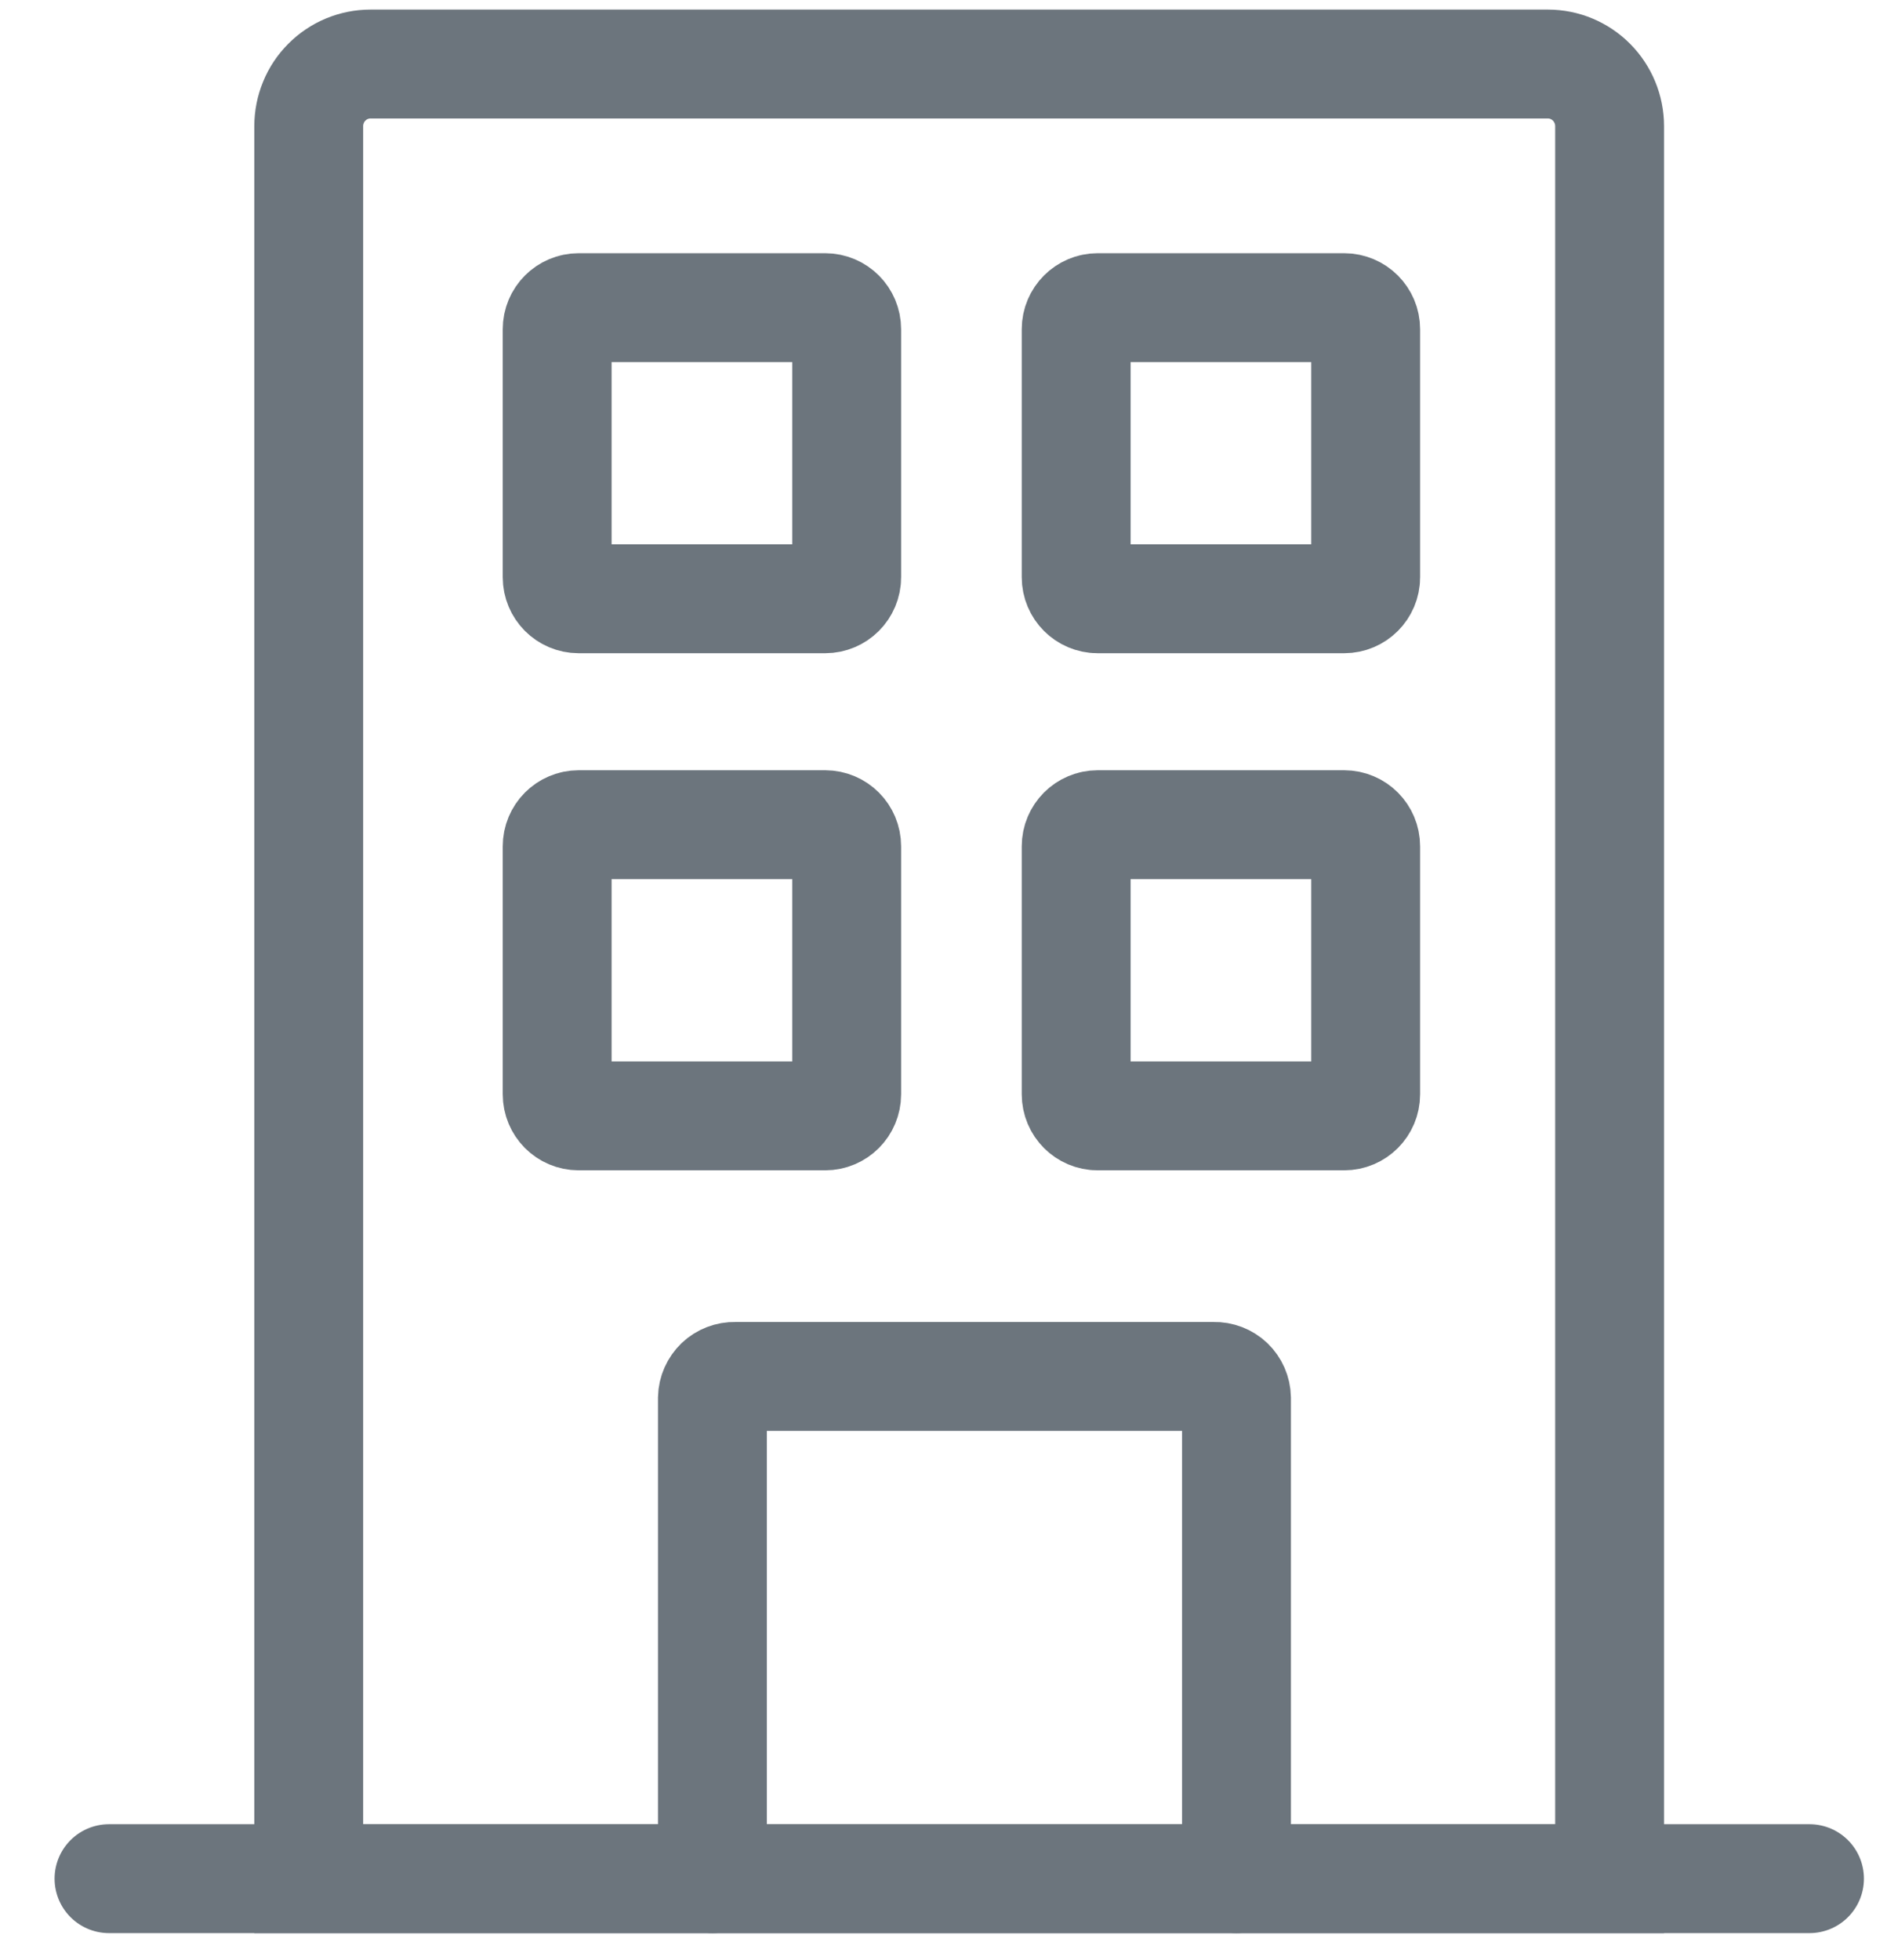
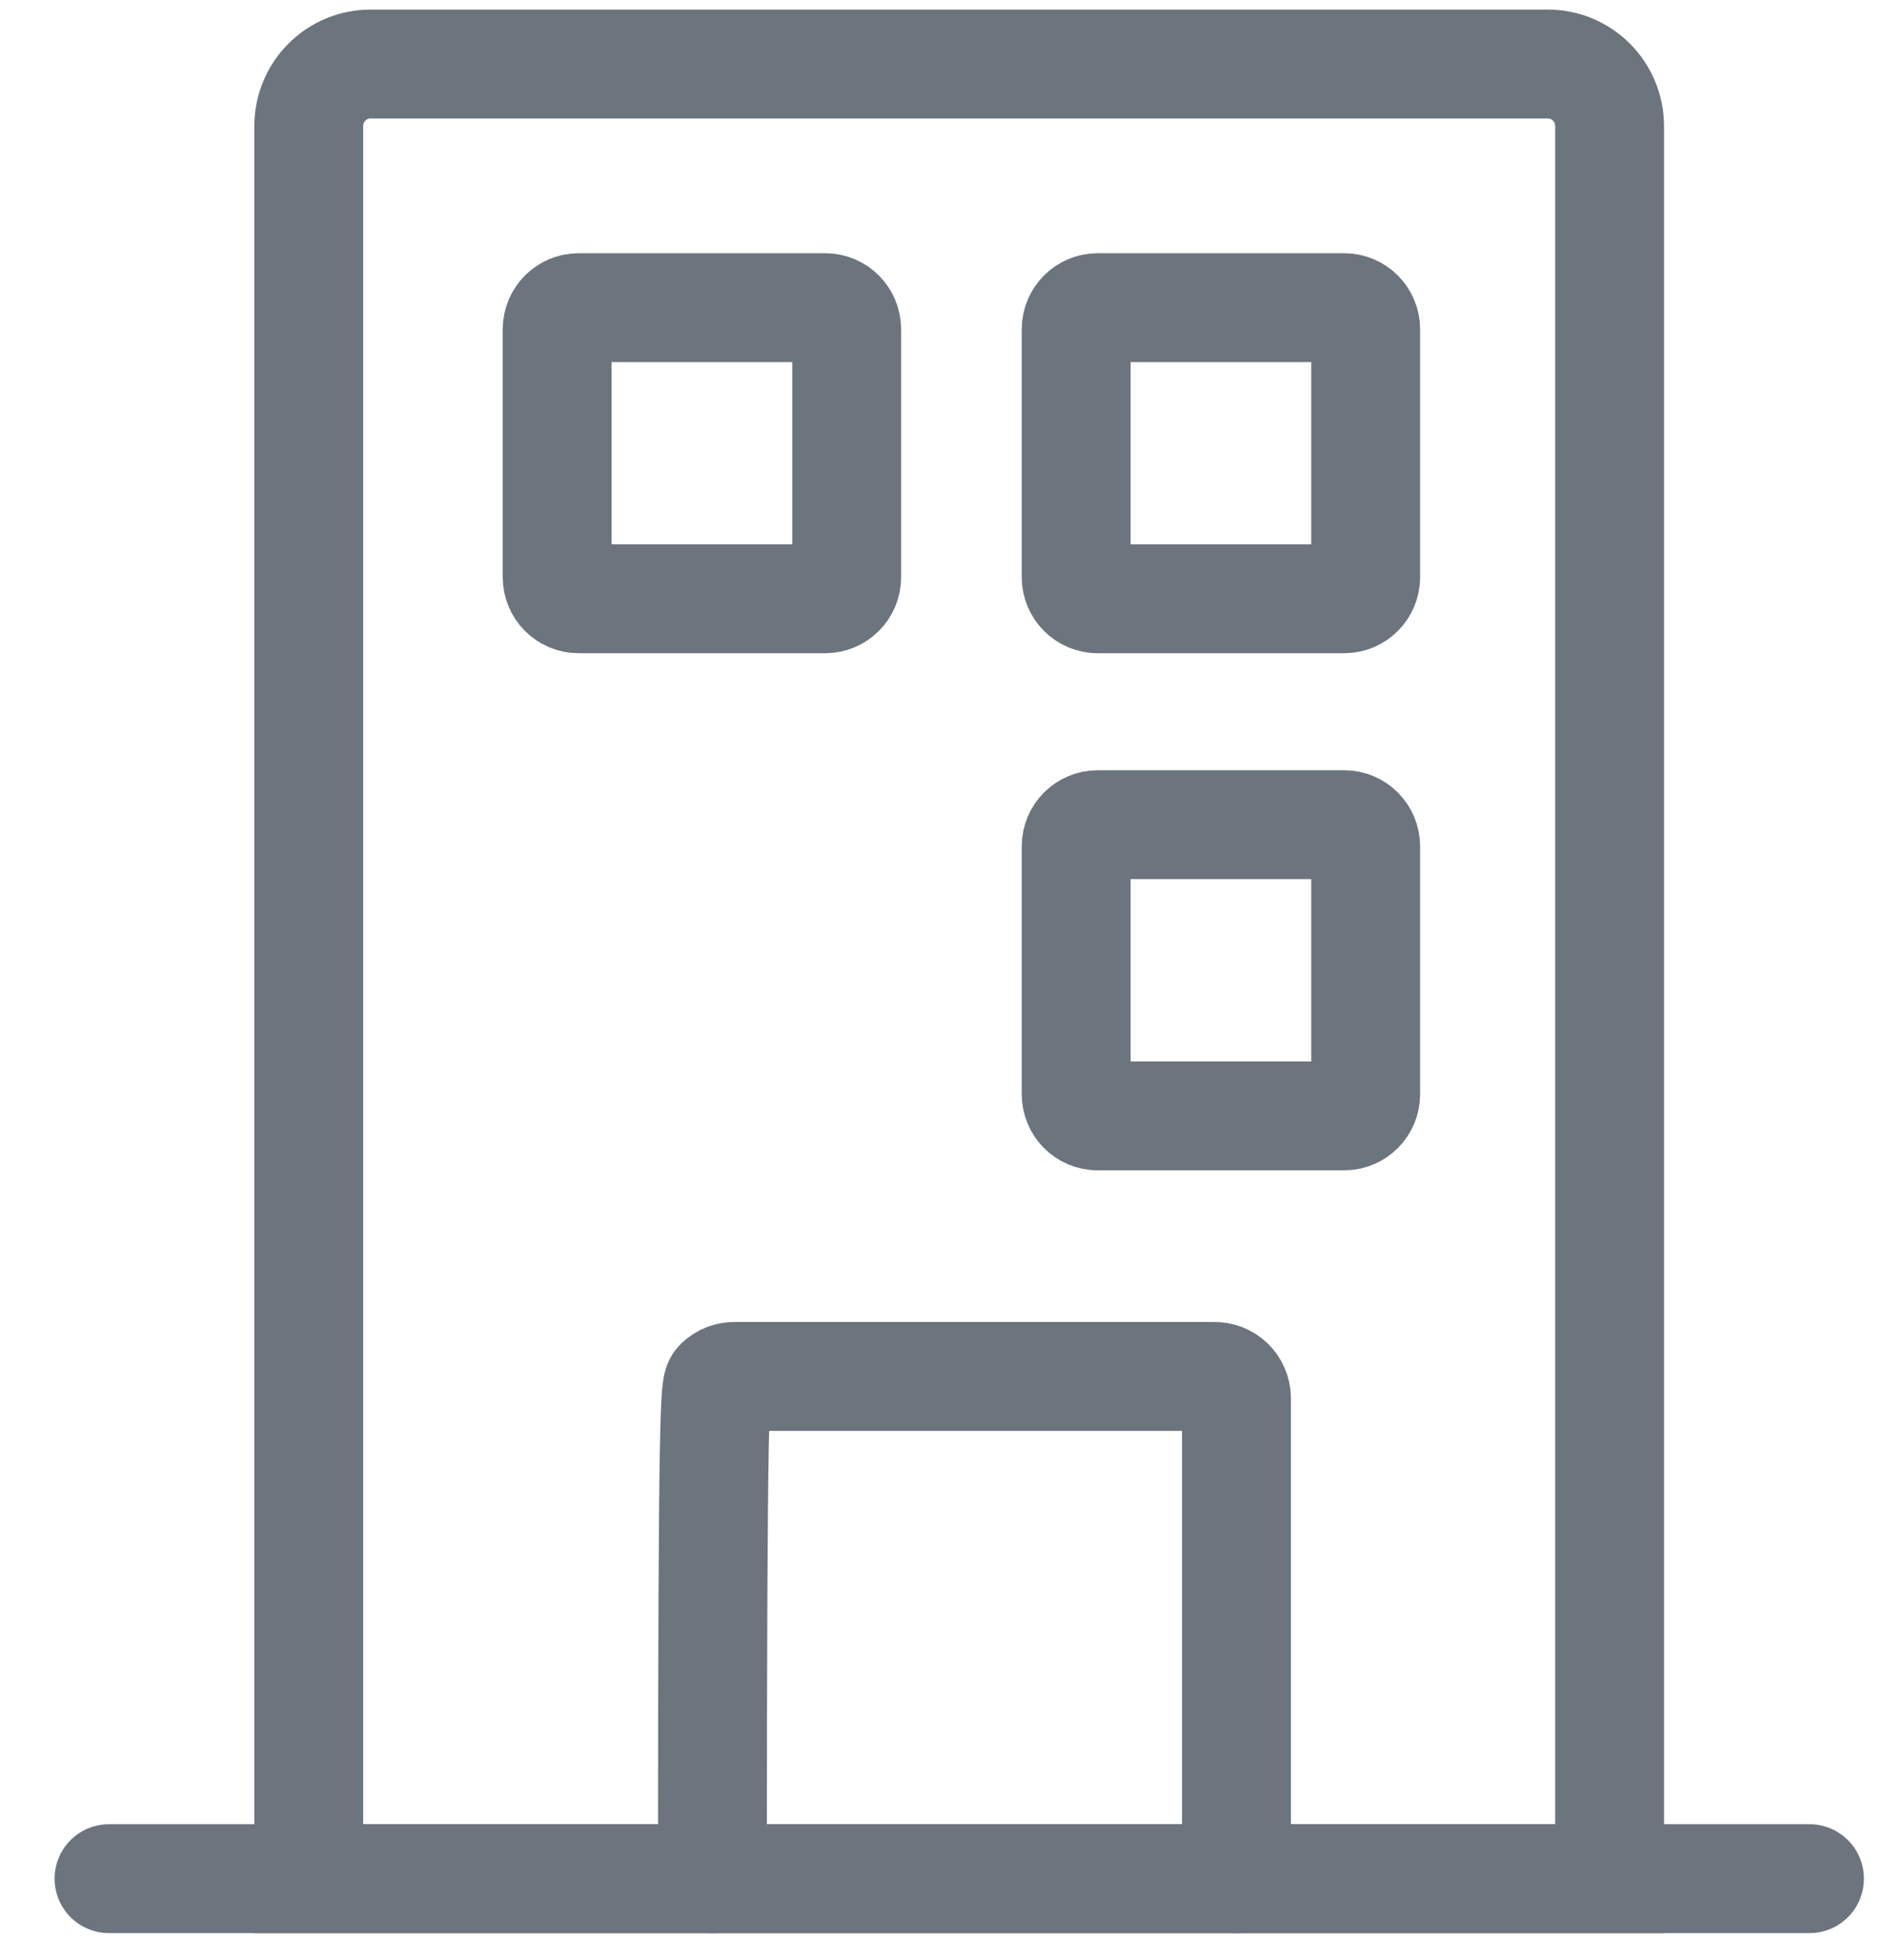
<svg xmlns="http://www.w3.org/2000/svg" width="26" height="27" viewBox="0 0 26 27" fill="none">
  <path d="M5.105 0.882H21.327C21.553 0.882 21.769 0.972 21.929 1.133C22.088 1.293 22.178 1.511 22.178 1.738V25.878H4.254V1.738C4.254 1.625 4.276 1.514 4.319 1.41C4.361 1.306 4.424 1.212 4.503 1.133C4.582 1.053 4.676 0.99 4.779 0.947C4.883 0.904 4.993 0.882 5.105 0.882V0.882Z" stroke="#6C757D" stroke-width="1.5" stroke-miterlimit="10" stroke-linecap="round" />
  <path d="M1.502 25.878H24.932" stroke="#6C757D" stroke-width="1.5" stroke-miterlimit="10" stroke-linecap="round" />
  <path d="M11.37 4.238H7.973C7.809 4.238 7.677 4.371 7.677 4.535V7.951C7.677 8.115 7.809 8.248 7.973 8.248H11.37C11.533 8.248 11.666 8.115 11.666 7.951V4.535C11.666 4.371 11.533 4.238 11.37 4.238Z" stroke="#6C757D" stroke-width="1.5" stroke-miterlimit="10" stroke-linecap="round" />
  <path d="M18.521 4.238H15.124C14.961 4.238 14.828 4.371 14.828 4.535V7.951C14.828 8.115 14.961 8.248 15.124 8.248H18.521C18.684 8.248 18.817 8.115 18.817 7.951V4.535C18.817 4.371 18.684 4.238 18.521 4.238Z" stroke="#6C757D" stroke-width="1.5" stroke-miterlimit="10" stroke-linecap="round" />
-   <path d="M11.37 11.36H7.973C7.809 11.36 7.677 11.493 7.677 11.658V15.073C7.677 15.238 7.809 15.371 7.973 15.371H11.37C11.533 15.371 11.666 15.238 11.666 15.073V11.658C11.666 11.493 11.533 11.36 11.37 11.36Z" stroke="#6C757D" stroke-width="1.5" stroke-miterlimit="10" stroke-linecap="round" />
  <path d="M18.521 11.36H15.124C14.961 11.36 14.828 11.493 14.828 11.658V15.073C14.828 15.238 14.961 15.371 15.124 15.371H18.521C18.684 15.371 18.817 15.238 18.817 15.073V11.658C18.817 11.493 18.684 11.36 18.521 11.36Z" stroke="#6C757D" stroke-width="1.5" stroke-miterlimit="10" stroke-linecap="round" />
-   <path d="M9.816 25.878V19.256C9.818 19.175 9.852 19.099 9.91 19.043C9.968 18.988 10.046 18.958 10.126 18.96H16.728C16.808 18.958 16.886 18.988 16.944 19.043C17.002 19.099 17.035 19.175 17.037 19.256V25.878" stroke="#6C757D" stroke-width="1.5" stroke-miterlimit="10" stroke-linecap="round" />
+   <path d="M9.816 25.878C9.818 19.175 9.852 19.099 9.91 19.043C9.968 18.988 10.046 18.958 10.126 18.96H16.728C16.808 18.958 16.886 18.988 16.944 19.043C17.002 19.099 17.035 19.175 17.037 19.256V25.878" stroke="#6C757D" stroke-width="1.5" stroke-miterlimit="10" stroke-linecap="round" />
</svg>